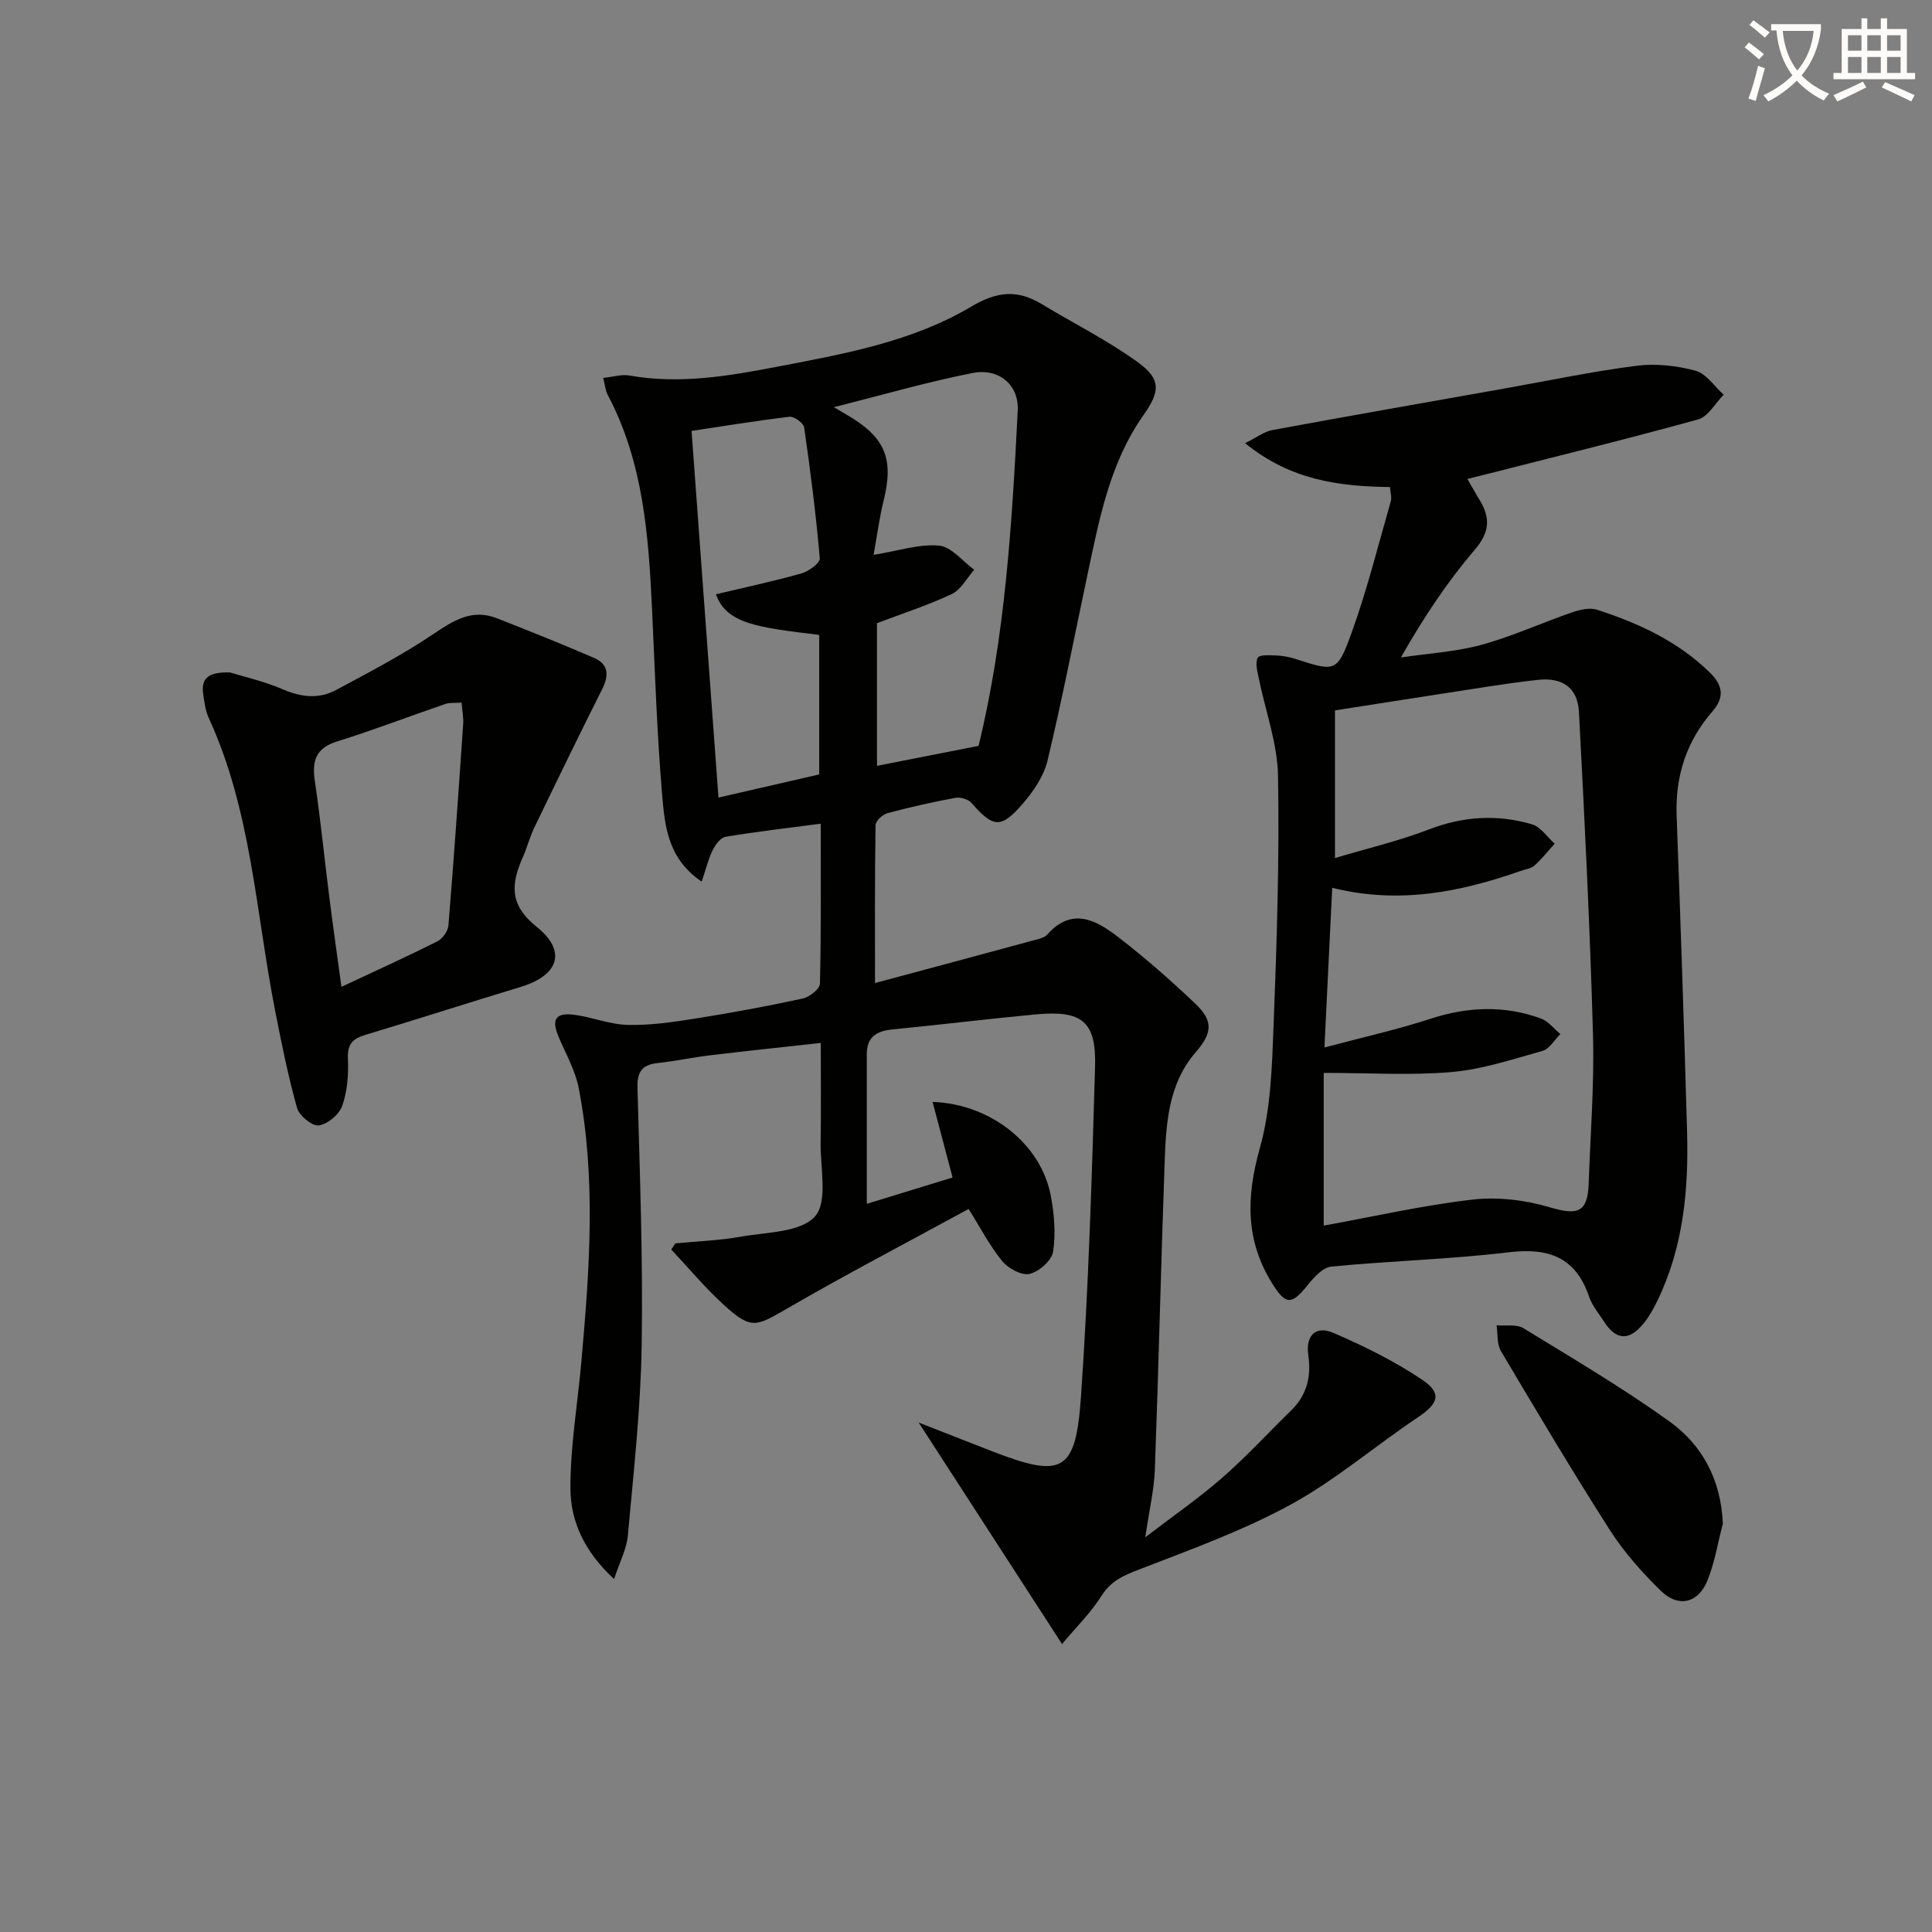
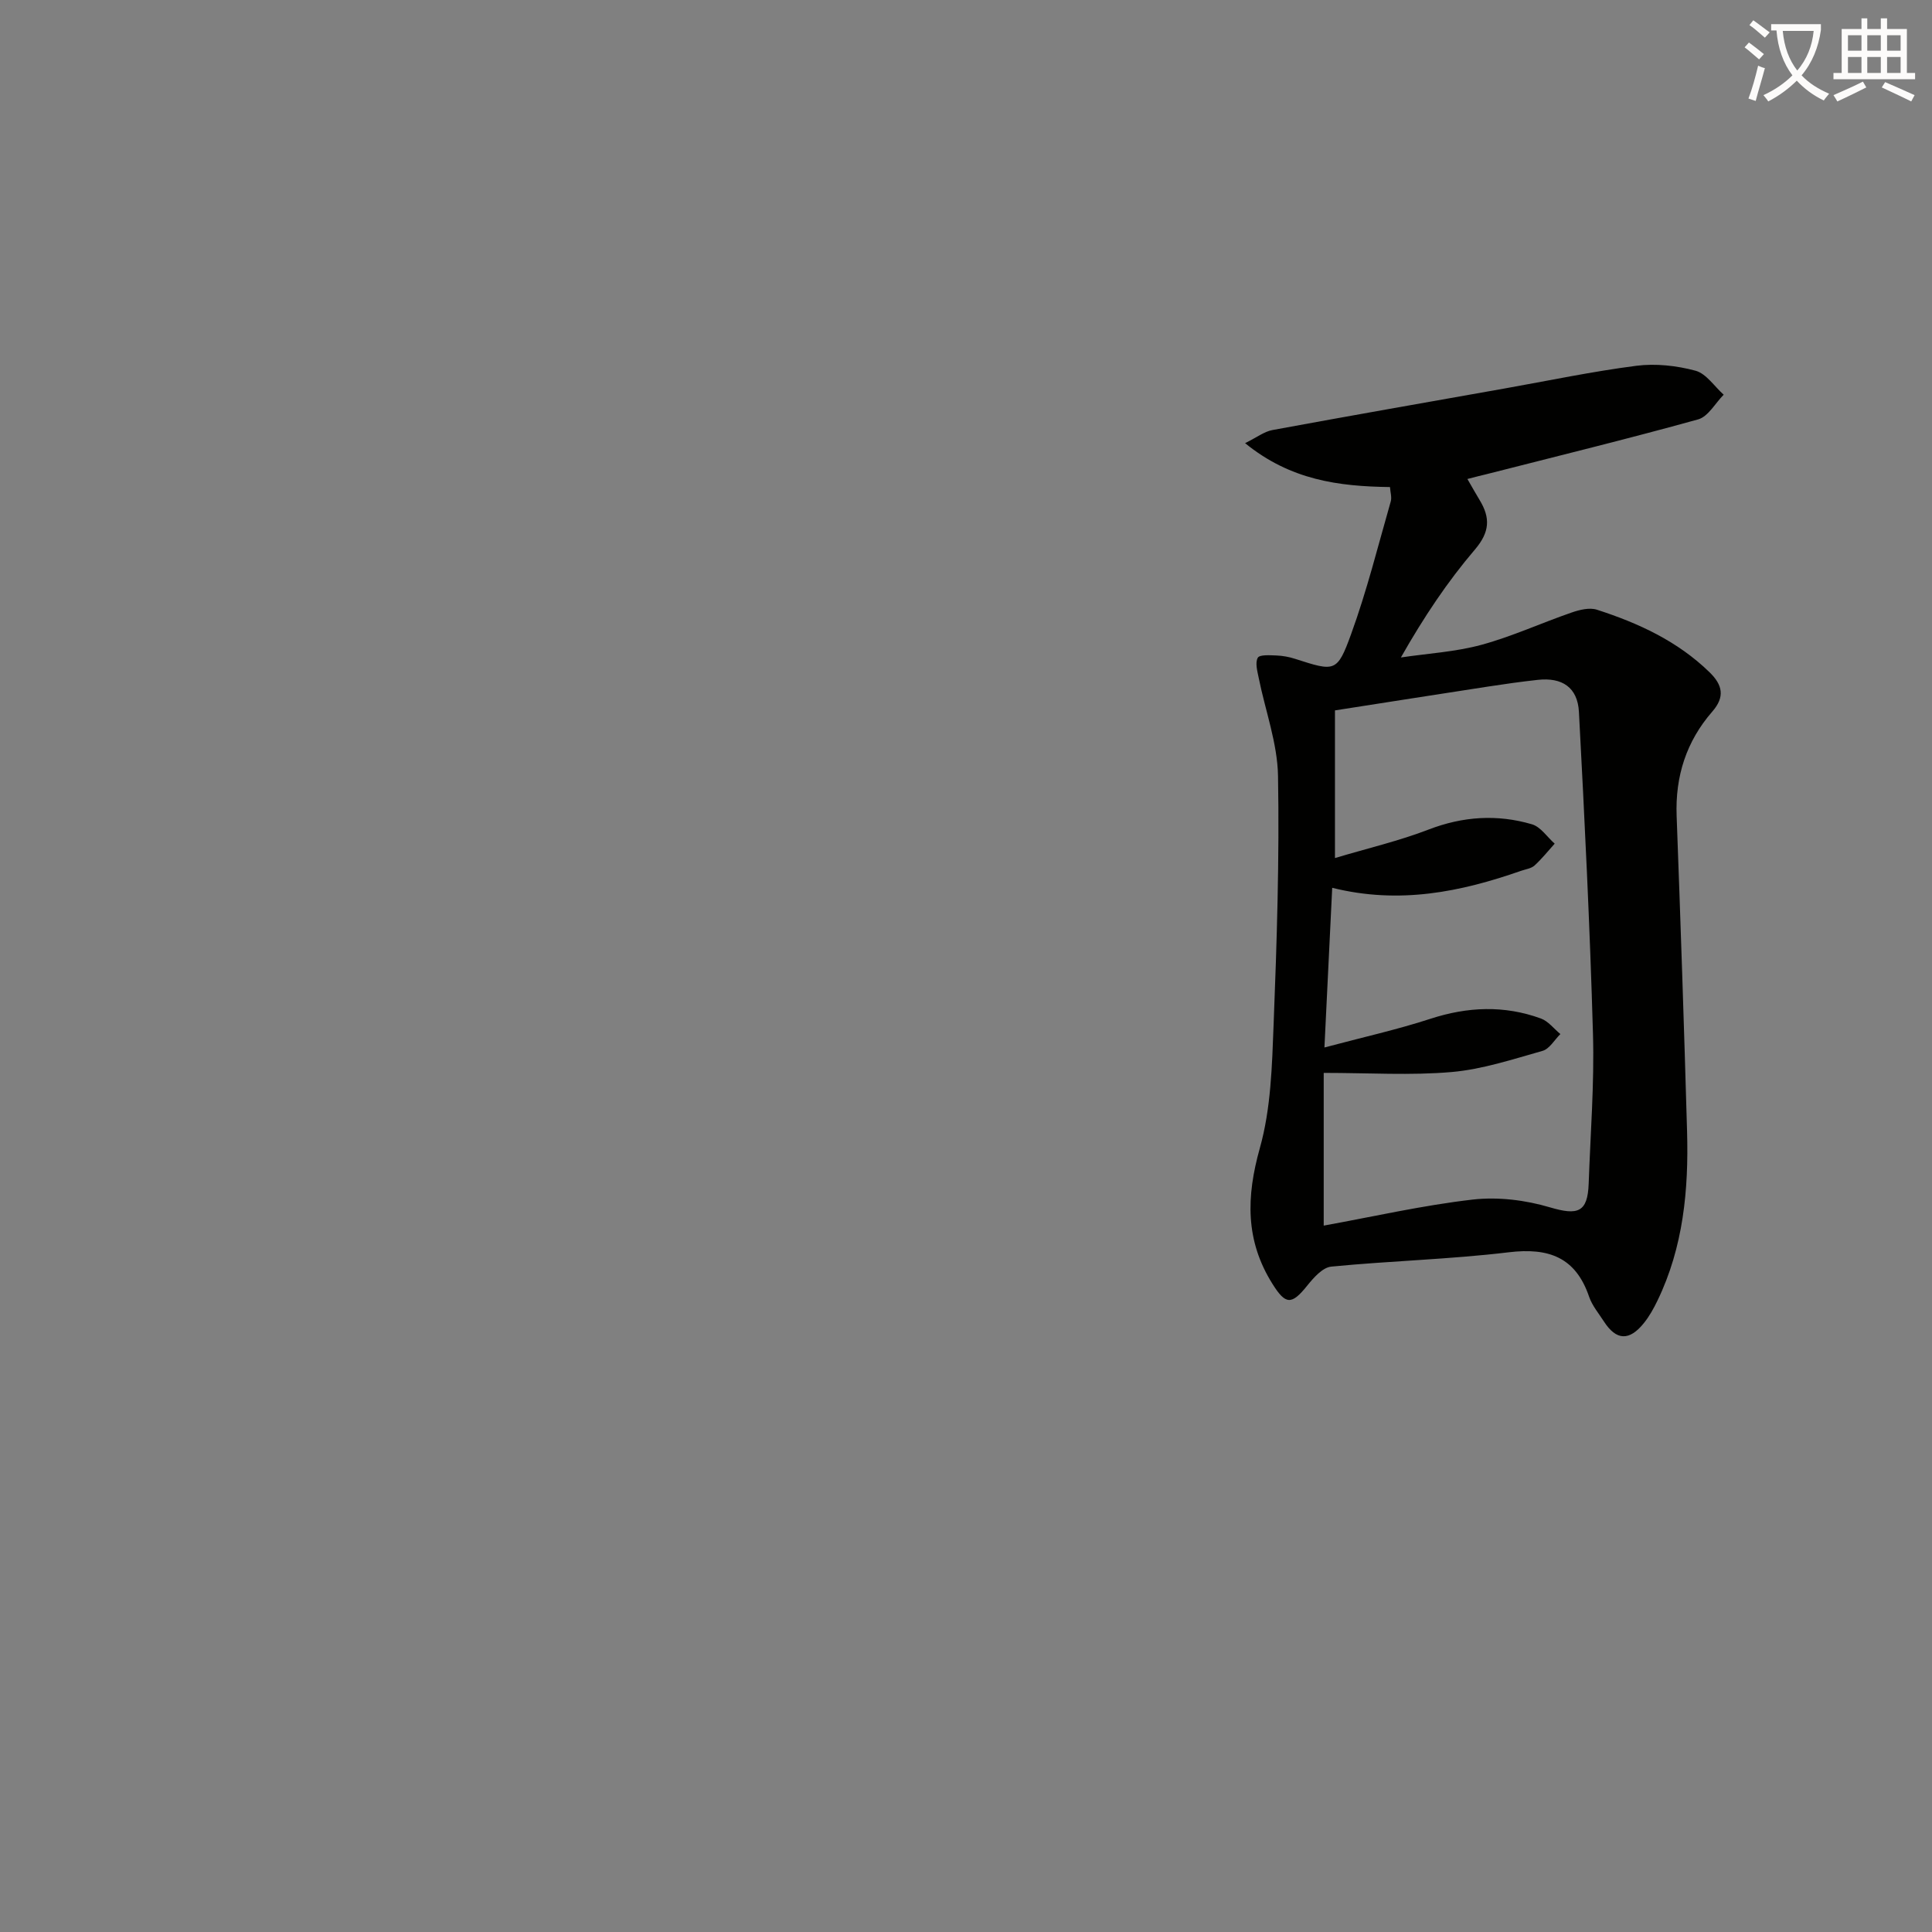
<svg xmlns="http://www.w3.org/2000/svg" enable-background="new 0 0 400 400" viewBox="0 0 400 400">
  <rect x="0" y="0" width="400" height="400" fill="#808080" stroke="none" />
  <path d="m362.1 8.8c1.1.8 2.1 1.6 3.1 2.4l-1 1.1c-1.3-1.1-2.3-2-3-2.5zm1.9 4.8c.5.2.9.4 1.4.5-.6 2.3-1.3 4.5-1.9 6.8l-1.5-.5c.8-2.1 1.4-4.3 2-6.8zm-1-9.4c1.3.9 2.4 1.8 3.4 2.5l-1 1.1c-1.4-1.2-2.4-2.1-3.2-2.6zm3.7 2.2v-1.4h10.3v1.2c-.5 3.6-1.8 6.8-4 9.4 1.5 1.6 3.4 2.8 5.7 3.8-.3.4-.7.8-1.1 1.4-2.3-1.1-4.1-2.5-5.6-4.1-1.6 1.6-3.6 3.1-5.9 4.3-.3-.5-.7-.9-1-1.3 2.4-1.1 4.4-2.5 6-4.1-1.9-2.5-3-5.6-3.3-9.3h-1.1zm8.8 0h-6.4c.3 3.3 1.3 6 3 8.2 2-2.3 3.1-5.1 3.4-8.2z" fill="#fcfbfa" />
  <path d="m385.3 3.8h1.3v2.2h2.8v-2.2h1.3v2.2h4.1v9.1h1.7v1.3h-16.9v-1.3h1.7v-9.1h4.1v-2.2zm.4 13.1.7 1.2c-1.8.9-3.8 1.9-6 2.9-.2-.4-.5-.8-.8-1.3 2.3-1 4.3-1.9 6.1-2.8zm-3.1-6.4h2.8v-3.2h-2.8zm0 4.6h2.8v-3.3h-2.8zm4-4.6h2.8v-3.2h-2.8zm0 4.6h2.8v-3.3h-2.8zm3.7 1.9c2.1.9 4.1 1.8 6.1 2.7l-.7 1.3c-2.2-1.1-4.2-2-6.1-2.9zm3.2-9.7h-2.8v3.2h2.8zm-2.8 7.8h2.8v-3.3h-2.8z" fill="#fcfbfa" />
  <g fill="#010100">
-     <path d="m219.88 340.38c-10.11-15.62-19.5-30.13-29.68-45.86 5.86 2.29 10.53 4.14 15.2 5.95 14.55 5.63 17.31 4.4 18.4-11.26 1.58-22.72 2.26-45.5 2.92-68.27.28-9.51-2.7-11.82-12.28-10.92-9.92.93-19.8 2.15-29.72 3.12-3.25.32-5.26 1.57-5.26 5.08v31.02c5.44-1.67 11.51-3.53 17.76-5.45-1.44-5.43-2.76-10.42-4.14-15.65 12.06.42 22.41 8.73 24.45 19.31.74 3.82 1.08 7.91.5 11.71-.28 1.82-2.93 4.14-4.88 4.59-1.64.38-4.42-1.14-5.66-2.66-2.59-3.16-4.49-6.88-6.95-10.79-12.86 7.02-25.51 13.62-37.84 20.77-6.17 3.58-7.22 4.17-12.64-.73-3.97-3.58-7.41-7.74-11.08-11.64.28-.42.56-.85.84-1.27 4.5-.44 9.06-.59 13.5-1.38 5.36-.96 12.42-.86 15.41-4.2 2.72-3.04 1.08-10.07 1.17-15.34.11-6.64.03-13.29.03-20.58-7.87.87-15.37 1.65-22.85 2.55-3.62.43-7.2 1.21-10.83 1.6-3.26.34-4.36 1.74-4.27 5.15.49 17.8 1.16 35.62.87 53.42-.21 13.1-1.68 26.19-2.86 39.26-.25 2.81-1.7 5.5-2.85 9.01-6.11-5.62-9.02-11.93-9.04-18.75-.03-8.72 1.48-17.45 2.26-26.17 1.68-18.91 3.1-37.84-.53-56.67-.7-3.66-2.65-7.09-4.14-10.57-1.57-3.66-.72-5.16 3.18-4.66 3.76.48 7.44 2.03 11.18 2.1 4.72.1 9.48-.61 14.17-1.36 7.37-1.17 14.71-2.53 22-4.11 1.39-.3 3.51-1.98 3.54-3.07.26-10.95.16-21.91.16-33.12-6.94.91-13.35 1.64-19.71 2.71-1.04.17-2.13 1.68-2.68 2.81-.9 1.85-1.39 3.91-2.25 6.47-7.04-4.73-7.65-11.58-8.19-17.98-1.08-12.75-1.49-25.56-2.09-38.36-.72-15.32-1.8-30.55-9.21-44.49-.44-.83-.5-1.85-.91-3.46 2.06-.21 3.83-.78 5.46-.49 10.37 1.84 20.48.11 30.6-1.83 13.88-2.66 27.93-5.17 40.2-12.47 5.32-3.16 9.52-3.51 14.5-.51 6.66 4.01 13.67 7.52 19.94 12.06 4.93 3.57 4.56 6.13 1.13 11-6.98 9.91-9.13 21.57-11.58 33.09-2.72 12.8-5.2 25.66-8.25 38.38-.77 3.21-2.9 6.34-5.11 8.9-4.54 5.27-6.15 5.01-10.64-.14-.67-.76-2.28-1.24-3.31-1.05-4.73.88-9.43 1.93-14.08 3.18-1.01.27-2.46 1.61-2.47 2.48-.17 10.92-.11 21.83-.11 32.69 10.54-2.83 21.73-5.83 32.92-8.87.95-.26 2.13-.49 2.73-1.16 5.22-5.86 10.25-2.93 14.82.6 5.52 4.26 10.78 8.89 15.84 13.69 3.86 3.66 3.46 6.17.07 10.08-5.72 6.61-6.13 14.89-6.42 23.03-.76 21.11-1.24 42.24-2.02 63.35-.16 4.24-1.17 8.46-1.98 14.03 5.84-4.48 11.11-8.12 15.91-12.31 5.01-4.38 9.53-9.3 14.3-13.96 3.27-3.19 4.18-7.05 3.54-11.44-.6-4.13 1.59-6.16 5.17-4.62 6.36 2.74 12.67 5.85 18.39 9.7 4.22 2.83 3.37 4.96-.91 7.82-8.84 5.91-17.01 12.97-26.28 18.03-9.97 5.44-20.8 9.35-31.44 13.46-3.22 1.24-5.8 2.36-7.75 5.45-2.26 3.57-5.35 6.59-8.17 9.97zm-17.28-185.96c5.47-22.35 6.93-45.88 8.11-69.42.27-5.34-3.9-8.84-9.34-7.77-9.31 1.82-18.46 4.49-28.73 7.07 1.76 1.03 2.44 1.43 3.11 1.83 7.58 4.54 9.31 8.95 7.2 17.48-.89 3.61-1.37 7.33-2.08 11.27 5.12-.83 9.42-2.29 13.55-1.92 2.55.23 4.86 3.24 7.28 5-1.53 1.72-2.73 4.13-4.64 5.03-5.03 2.37-10.36 4.08-15.49 6.03v29.54c6.91-1.36 13.46-2.65 21.03-4.14zm-59.42-65.2c1.86 25.38 3.7 50.44 5.57 75.91 6.98-1.6 13.88-3.18 20.86-4.79 0-9.8 0-19.37 0-28.89-12.67-1.54-19.19-2.26-21.38-8.41 5.96-1.42 11.9-2.69 17.73-4.33 1.5-.42 3.86-2.17 3.77-3.12-.79-9.07-1.94-18.1-3.24-27.11-.13-.9-2.09-2.3-3.05-2.19-7.04.83-14.04 2-20.26 2.93z" />
    <path d="m303.81 99.17c1.04 1.8 1.76 3.09 2.53 4.36 2.23 3.66 2.13 6.6-.96 10.23-5.68 6.65-10.58 13.98-15.34 22.36 5.58-.83 11.29-1.15 16.69-2.62 6.35-1.73 12.41-4.53 18.65-6.68 1.64-.57 3.7-1.08 5.23-.59 8.59 2.77 16.7 6.5 23.32 12.94 2.74 2.67 3.23 5.12.57 8.17-5.37 6.17-7.68 13.39-7.37 21.61.81 21.77 1.54 43.54 2.16 65.32.34 12.05-.77 23.92-6.12 34.99-.79 1.64-1.69 3.27-2.83 4.68-3.03 3.76-5.72 3.6-8.27-.35-1.08-1.67-2.43-3.28-3.06-5.11-2.79-8.2-8.38-10.2-16.63-9.21-12.2 1.47-24.53 1.77-36.76 2.97-1.79.17-3.66 2.3-4.97 3.93-3.25 4.05-4.48 3.98-7.19-.34-5.66-9-5.45-18.05-2.62-28.14 2.3-8.18 2.52-17.05 2.85-25.64.67-17.12 1.21-34.28.91-51.4-.12-6.79-2.64-13.53-4-20.31-.28-1.39-.77-3.12-.19-4.16.37-.67 2.51-.52 3.84-.47 1.31.05 2.65.29 3.9.7 8.21 2.64 8.69 2.84 11.57-5.09 3.27-8.98 5.58-18.3 8.22-27.5.25-.87-.09-1.92-.16-2.98-10.61-.14-20.59-1.43-30-9.09 2.43-1.19 3.96-2.4 5.65-2.71 15.98-2.95 31.98-5.75 47.98-8.59 9.12-1.62 18.21-3.54 27.39-4.72 3.99-.51 8.33-.03 12.23 1.02 2.23.6 3.91 3.25 5.84 4.97-1.75 1.76-3.21 4.53-5.29 5.11-14.53 4.03-29.18 7.61-43.79 11.34-1.09.25-2.19.54-3.98 1zm-29.75 154.58c10.27-1.86 20.49-4.2 30.83-5.39 5.24-.6 10.94.1 16.02 1.61 5.75 1.7 7.8 1.07 8.01-4.93.36-10.31 1.18-20.63.89-30.92-.63-22.25-1.73-44.5-2.91-66.73-.27-5.08-3.48-7.19-8.53-6.63-3.47.38-6.92.87-10.37 1.4-10.6 1.63-21.19 3.29-31.61 4.92v30.57c6.93-2.07 13.32-3.56 19.38-5.9 7.12-2.74 14.22-3.2 21.4-1.09 1.81.53 3.15 2.63 4.71 4.01-1.38 1.53-2.67 3.16-4.18 4.53-.69.62-1.82.76-2.77 1.09-12.5 4.37-25.19 6.99-39.11 3.52-.53 10.86-1.03 21.24-1.61 33.06 7.99-2.13 15.06-3.7 21.91-5.93 7.72-2.52 15.31-2.84 22.91-.07 1.53.56 2.69 2.12 4.03 3.22-1.22 1.2-2.25 3.07-3.69 3.48-6.2 1.75-12.45 3.82-18.8 4.38-8.49.74-17.1.18-26.51.18z" />
-     <path d="m47.61 139.22c2.8.87 7.04 1.81 10.96 3.5 3.79 1.64 7.45 2.04 10.98.15 6.84-3.65 13.74-7.28 20.16-11.59 4.19-2.82 8.04-5.29 13.16-3.28 6.75 2.65 13.48 5.34 20.14 8.22 3.06 1.33 3.07 3.67 1.64 6.51-4.77 9.49-9.41 19.05-14.03 28.62-.94 1.94-1.47 4.07-2.34 6.04-2.44 5.51-2.97 9.86 2.84 14.51 6.31 5.05 4.51 10.04-3.23 12.4-10.78 3.28-21.52 6.72-32.31 9.98-2.61.79-3.69 1.96-3.55 4.91.15 3.25-.11 6.72-1.17 9.75-.63 1.8-3.02 3.81-4.86 4.07-1.36.19-4.05-2.02-4.5-3.62-1.87-6.67-3.24-13.5-4.57-20.31-3.98-20.29-4.89-41.28-13.73-60.48-.68-1.48-.87-3.21-1.12-4.84-.49-3.21.87-4.66 5.53-4.54zm47.95 6.25c-1.44.1-2.46-.03-3.34.27-7.49 2.57-14.9 5.42-22.46 7.78-4.47 1.4-5.18 4.09-4.57 8.23 1.19 8.02 1.99 16.11 3.01 24.16.76 5.97 1.61 11.93 2.49 18.41 7.05-3.31 13.52-6.24 19.86-9.42 1.07-.54 2.19-2.1 2.29-3.28 1.14-13.88 2.1-27.77 3.05-41.66.11-1.4-.19-2.84-.33-4.49z" />
-     <path d="m356.7 315.44c-1.05 3.98-1.68 8.12-3.24 11.89-1.93 4.64-5.99 5.55-9.6 2.03-3.9-3.81-7.62-8-10.55-12.57-7.79-12.18-15.18-24.62-22.56-37.07-.86-1.45-.63-3.53-.9-5.33 1.87.17 4.12-.28 5.55.6 10.18 6.22 20.48 12.31 30.17 19.25 6.89 4.92 10.74 12.15 11.13 21.2z" />
  </g>
</svg>